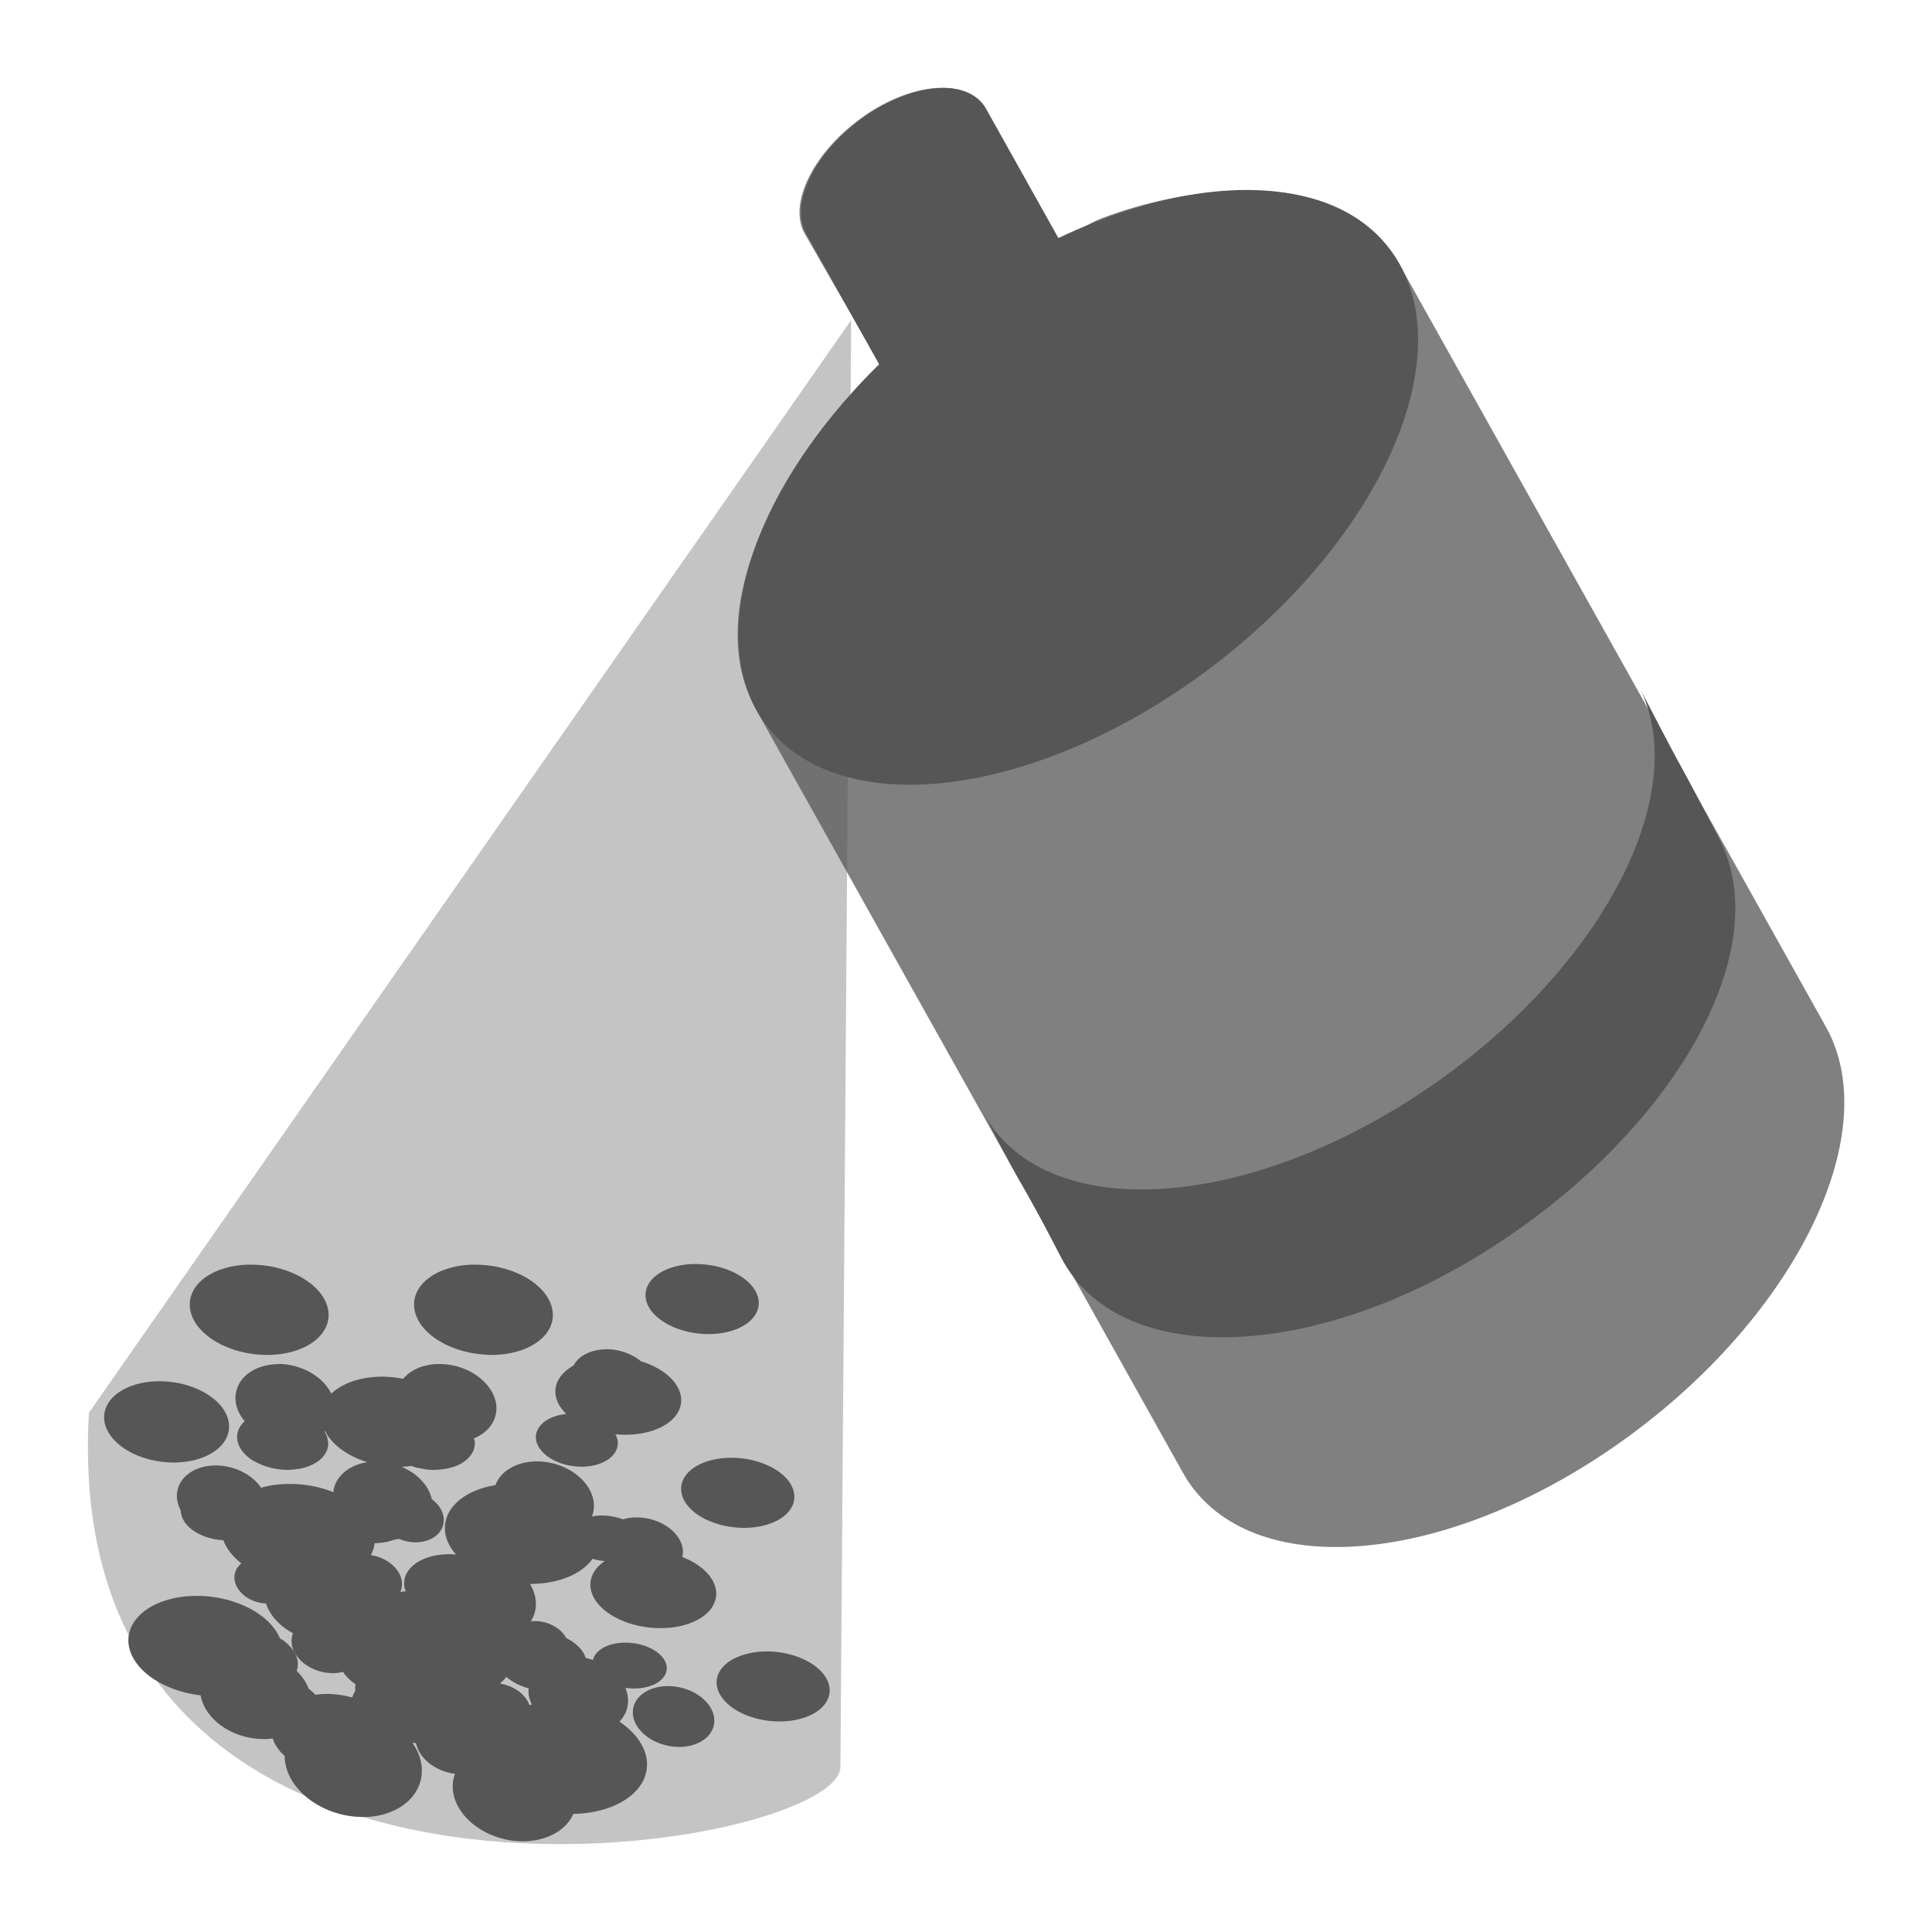
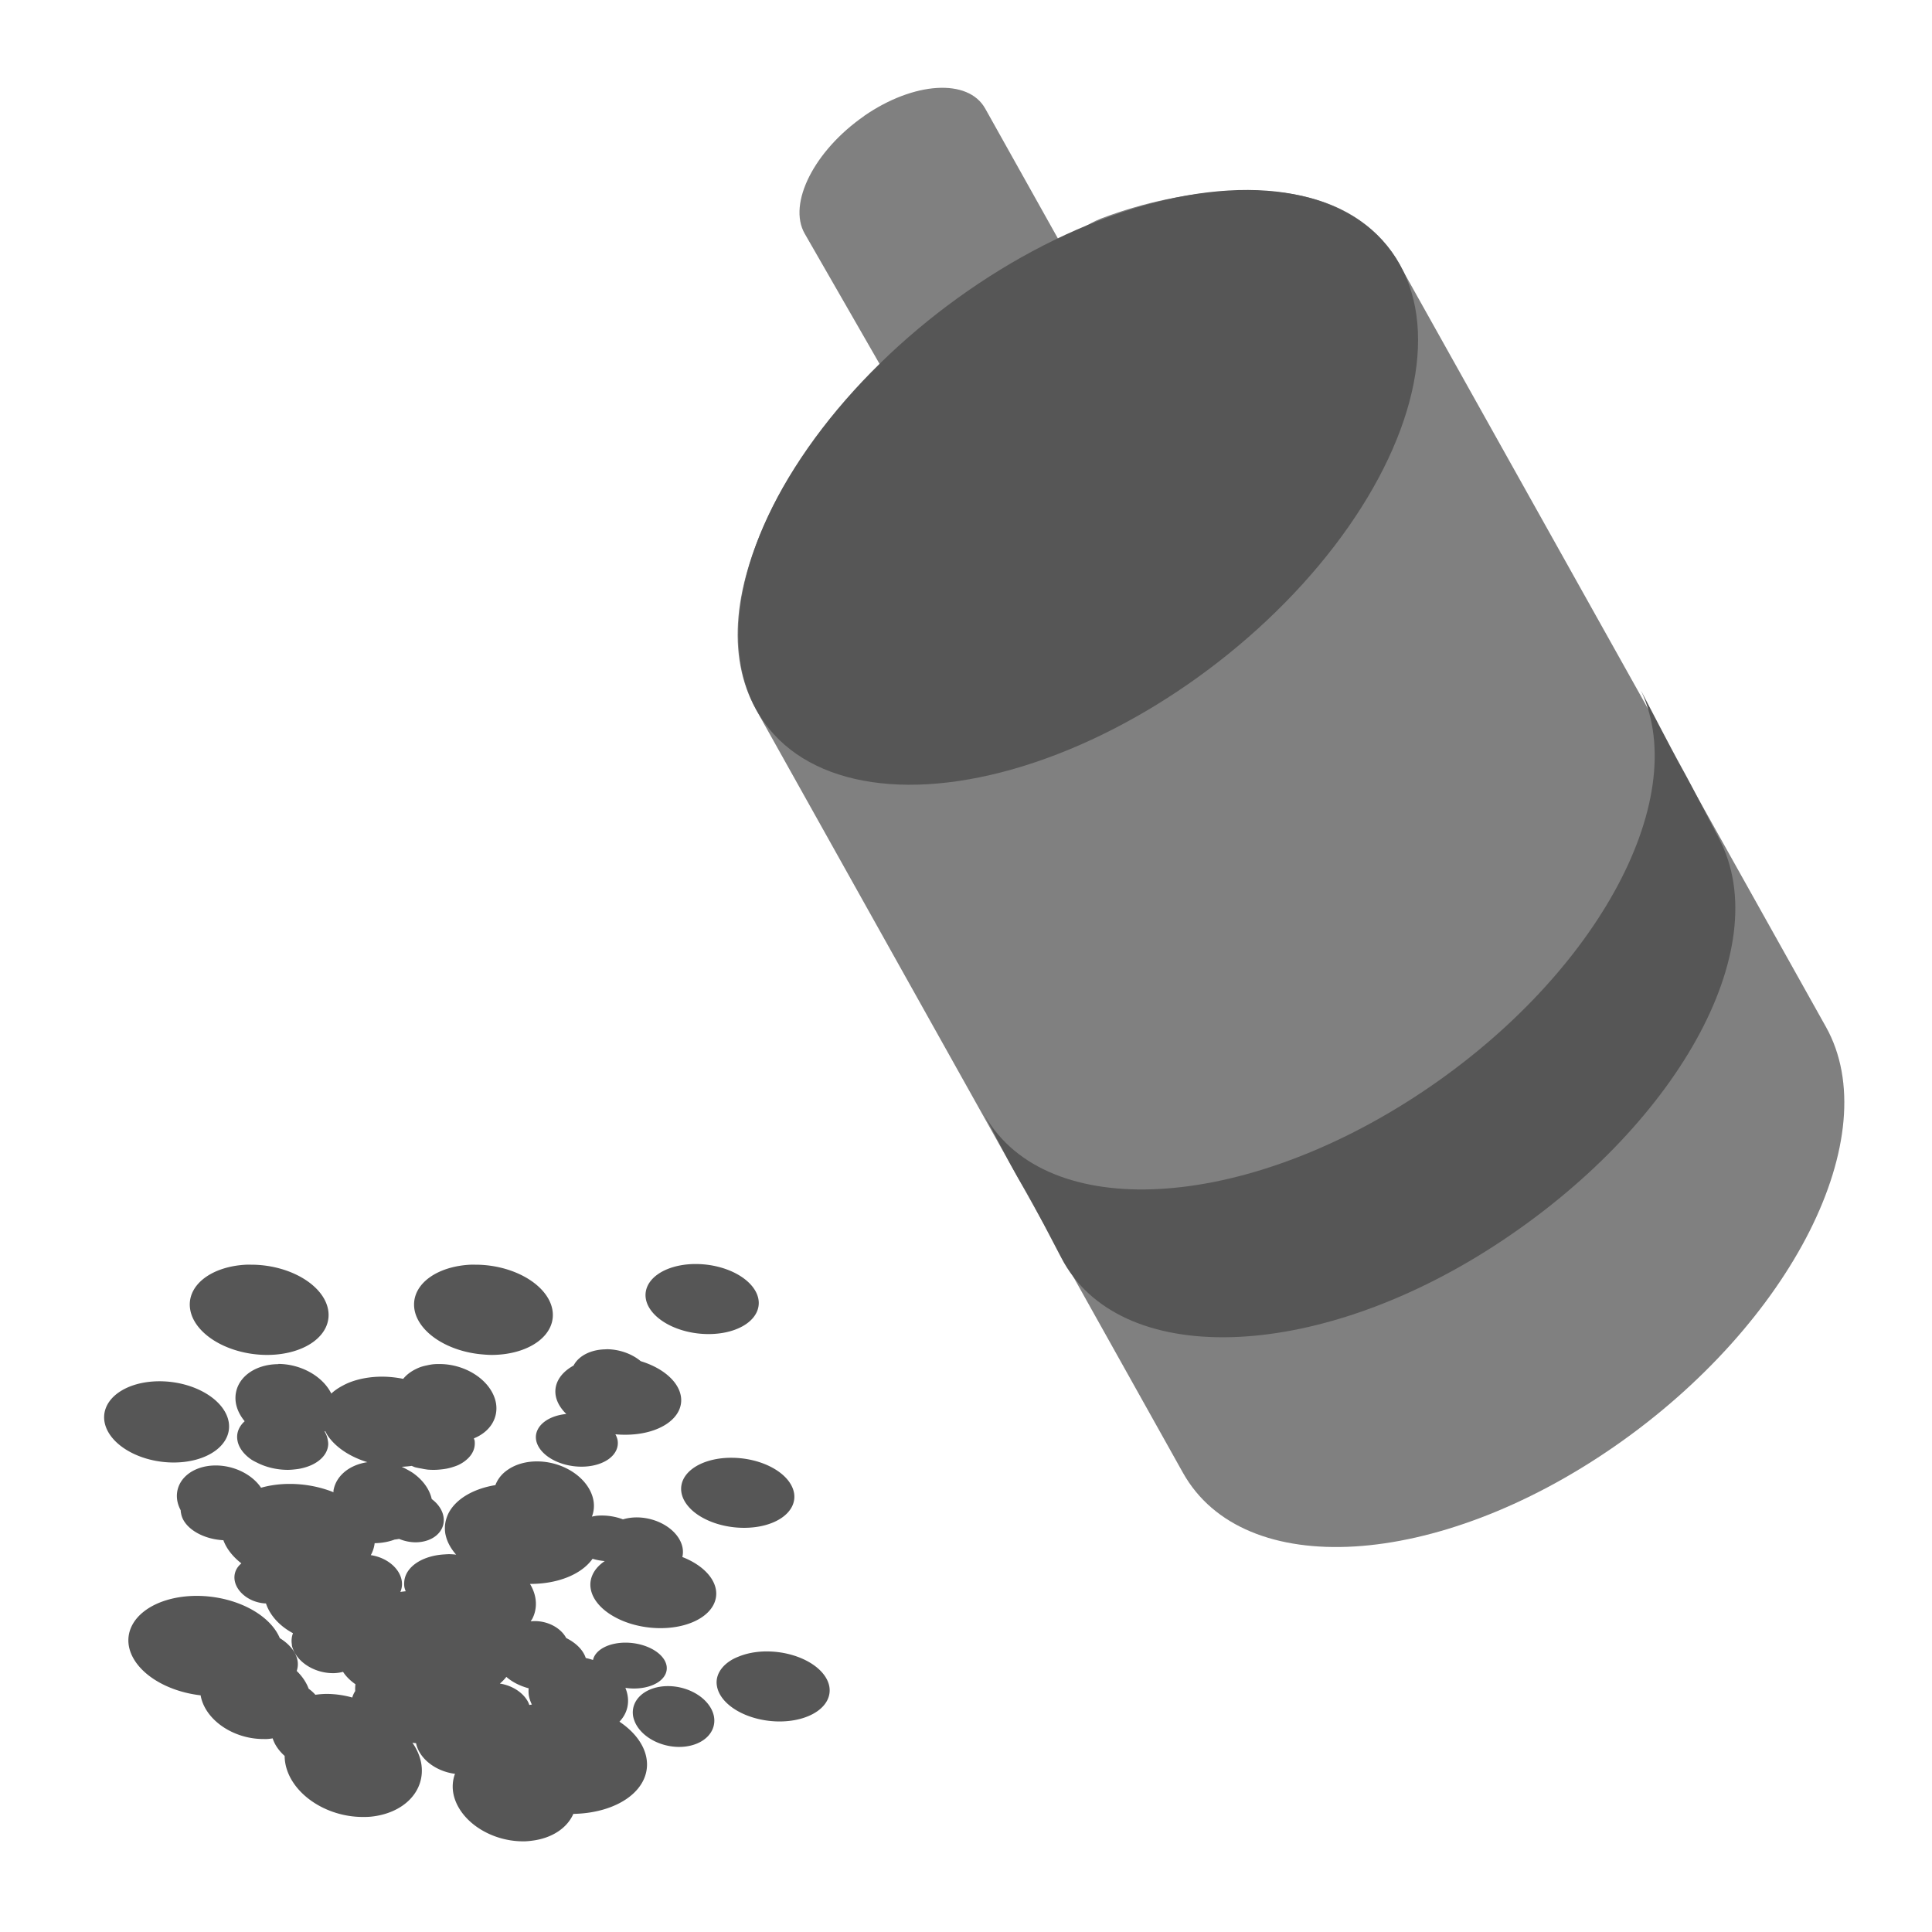
<svg xmlns="http://www.w3.org/2000/svg" width="22" height="22" version="1.1">
  <defs>
    <style id="current-color-scheme" type="text/css">.ColorScheme-Text { color:#565656; } .ColorScheme-Highlight { color:#5294e2; }</style>
  </defs>
  <g transform="matrix(1.25 0 0 1.25 1 1)" class="ColorScheme-Text" fill="currentColor">
    <path d="m5.523 10.715a0.517 0.316 6.43 0 0-0.439 0.32 0.517 0.316 6.43 0 0 0.572 0.318 0.517 0.316 6.43 0 0 0.453-0.318 0.517 0.316 6.43 0 0-0.57-0.32 0.517 0.316 6.43 0 0-0.016 0zm-4.08 0.006a0.635 0.406 7.18 0 0-0.51 0.41 0.635 0.406 7.18 0 0 0.699 0.412 0.635 0.406 7.18 0 0 0.557-0.412 0.635 0.406 7.18 0 0-0.701-0.41 0.635 0.406 7.18 0 0-0.045 0zm2.043 0a0.635 0.406 7.18 0 0-0.514 0.363 0.635 0.406 7.18 0 0 0.004 0.047 0.635 0.406 7.18 0 0 0.627 0.408 0.635 0.406 7.18 0 0 0.072 0.004 0.635 0.406 7.18 0 0 0.557-0.412 0.635 0.406 7.18 0 0-0.701-0.41 0.635 0.406 7.18 0 0-0.045 0zm1.238 0.771a0.376 0.272 12.375 0 0-0.299 0.148 0.575 0.351 6.431 0 0-0.162 0.277 0.575 0.351 6.431 0 0 0.096 0.164 0.375 0.24 7.18 0 0-0.277 0.201 0.375 0.24 7.18 0 0 0.002 0.037 0.375 0.24 7.18 0 0 0.414 0.242 0.375 0.24 7.18 0 0 0.328-0.242 0.375 0.24 7.18 0 0-0.02-0.053 0.575 0.351 6.431 0 0 0.092 0.004 0.575 0.351 6.431 0 0 0.504-0.354 0.575 0.351 6.431 0 0-0.365-0.316 0.376 0.272 12.375 0 0-0.312-0.109zm-2.986 0.135a0.462 0.349 14.522 0 0-0.393 0.311 0.462 0.349 14.522 0 0 0.004 0.045 0.462 0.349 14.522 0 0 0.08 0.164 0.417 0.267 7.18 0 0-0.066 0.174 0.417 0.267 7.18 0 0 0.131 0.178 0.417 0.267 7.18 0 0 0.047 0.025 0.417 0.267 7.18 0 0 0.281 0.066 0.417 0.267 7.18 0 1 0.002 0 0.417 0.267 7.18 0 0 0.059-0.004 0.417 0.267 7.18 0 0 0.055-0.008 0.417 0.267 7.18 0 0 0.053-0.014 0.417 0.267 7.18 0 0 0.047-0.018 0.417 0.267 7.18 0 0 0.08-0.051 0.417 0.267 7.18 0 0 0.066-0.1 0.417 0.267 7.18 0 0 0.006-0.039 0.417 0.267 7.18 0 0-0.004-0.037 0.417 0.267 7.18 0 0-0.029-0.078 0.462 0.349 14.522 0 0 0.004-2e-3 0.462 0.349 14.522 0 1 0.002-2e-3 0.635 0.406 7.18 0 0 0.021 0.039 0.635 0.406 7.18 0 0 0.033 0.043 0.635 0.406 7.18 0 0 0.33 0.201 0.462 0.349 14.522 0 0-0.219 0.098 0.462 0.349 14.522 0 0-0.033 0.035 0.462 0.349 14.522 0 0-0.057 0.125 0.462 0.349 14.522 0 0 0 0.016 0.706 0.452 7.179 0 0-0.025-0.01 0.706 0.452 7.179 0 0-0.375-0.066 0.706 0.452 7.179 0 0-0.26 0.035 0.416 0.314 14.52 0 0-0.018-0.025 0.416 0.314 14.52 0 0-0.395-0.178 0.416 0.314 14.52 0 0-0.35 0.32 0.416 0.314 14.52 0 0 0.031 0.088 0.375 0.24 7.18 0 0 0.004 0.031 0.375 0.24 7.18 0 0 0.385 0.242 0.706 0.452 7.179 0 0 0.164 0.211 0.273 0.206 14.521 0 0-0.061 0.156 0.273 0.206 14.521 0 0 0.127 0.164 0.273 0.206 14.521 0 0 0.041 0.02 0.273 0.206 14.521 0 0 0.09 0.023 0.273 0.206 14.521 0 0 0.027 2e-3 0.513 0.388 14.523 0 0 0.246 0.271 0.337 0.254 14.522 0 0-0.01 0.104 0.337 0.254 14.522 0 0 0 0.008 0.337 0.254 14.522 0 0 0.033 0.078 0.337 0.254 14.522 0 0 0.027 0.037 0.337 0.254 14.522 0 0 0.312 0.137 0.337 0.254 14.522 0 0 0.012 0 0.337 0.254 14.522 0 0 0.082-0.012 0.514 0.329 7.18 0 0 0.113 0.113 0.571 0.431 14.522 0 0-0.002 0.062 0.374 0.283 14.522 0 0-0.027 0.059 0.571 0.366 7.181 0 0-0.234-0.033 0.571 0.366 7.181 0 0-0.102 0.008 0.337 0.254 14.522 0 0-0.061-0.055 0.513 0.388 14.523 0 0-0.109-0.162 0.463 0.296 7.181 0 0 0.008-0.092 0.463 0.296 7.181 0 0-0.006-0.025 0.463 0.296 7.181 0 0-0.156-0.182 0.706 0.452 7.179 0 0-0.756-0.385 0.706 0.452 7.179 0 0-0.619 0.457 0.706 0.452 7.179 0 0 0.654 0.449 0.513 0.388 14.523 0 1 0 2e-3 0.513 0.388 14.523 0 0 0.57 0.396 0.513 0.388 14.523 0 0 0.037 0 0.513 0.388 14.523 0 0 0.049-0.006 0.571 0.366 7.181 0 0 0.109 0.16 0.634 0.479 14.521 0 0 0.006 0.066 0.634 0.479 14.521 0 0 0.705 0.49 0.634 0.479 14.521 0 0 0.068-2e-3 0.634 0.479 14.521 0 0 0.465-0.488 0.634 0.479 14.521 0 0-0.08-0.186 0.571 0.431 14.522 0 0 0.033 0.004 0.374 0.283 14.522 0 0 0.355 0.279 0.571 0.431 14.522 0 0-0.016 0.174 0.571 0.431 14.522 0 0 0.635 0.441 0.571 0.431 14.522 0 0 0.018 0 0.571 0.431 14.522 0 0 0.066-0.006 0.571 0.431 14.522 0 0 0.375-0.244 0.784 0.502 7.181 0 0 0.666-0.508 0.784 0.502 7.181 0 0-0.246-0.332 0.462 0.349 14.522 0 0 0.074-0.24 0.462 0.349 14.522 0 0-0.02-0.068 0.34 0.207 6.431 0 0 0.078 0.006 0.34 0.207 6.431 0 0 0.297-0.209 0.34 0.207 6.431 0 0-0.373-0.209 0.34 0.207 6.431 0 0-0.297 0.158 0.462 0.349 14.522 0 0-0.066-0.018 0.417 0.267 7.18 0 0-0.178-0.182 0.273 0.206 14.521 0 0-0.283-0.154 0.273 0.206 14.521 0 0-0.041 2e-3 0.513 0.388 14.523 0 0 0.016-0.025 0.513 0.388 14.523 0 0 0.027-0.189 0.513 0.388 14.523 0 0-0.049-0.127 0.706 0.452 7.179 0 0 0.008 0 0.706 0.452 7.179 0 0 0.562-0.229 0.34 0.207 6.431 0 0 0.111 0.021 0.575 0.351 6.431 0 0-0.092 0.09 0.575 0.351 6.431 0 0-0.021 0.039 0.575 0.351 6.431 0 0-0.018 0.084 0.575 0.351 6.431 0 0 0.004 0.043 0.575 0.351 6.431 0 0 0.238 0.264 0.575 0.351 6.431 0 0 0.059 0.027 0.575 0.351 6.431 0 0 0.338 0.064 0.575 0.351 6.431 0 0 0.504-0.355 0.575 0.351 6.431 0 0-0.305-0.293 0.376 0.272 12.375 0 0 0.002-0.084 0.376 0.272 12.375 0 0-0.418-0.277 0.376 0.272 12.375 0 0-0.125 0.018 0.34 0.207 6.431 0 0-0.189-0.035 0.34 0.207 6.431 0 0-0.049 2e-3 0.34 0.207 6.431 0 0-0.045 0.008 0.462 0.349 14.522 0 0 0.014-0.148 0.462 0.349 14.522 0 0-0.514-0.355 0.462 0.349 14.522 0 0-0.26 0.072 0.462 0.349 14.522 0 0-0.041 0.031 0.462 0.349 14.522 0 0-0.078 0.113 0.706 0.452 7.179 0 0-0.424 0.25 0.706 0.452 7.179 0 0-0.02 0.047 0.706 0.452 7.179 0 0-0.012 0.146 0.706 0.452 7.179 0 0 0.004 0.018 0.706 0.452 7.179 0 0 0.094 0.172 0.463 0.296 7.181 0 1-0.002 0 0.463 0.296 7.181 0 0-0.062-0.004 0.463 0.296 7.181 0 0-0.039 2e-3 0.463 0.296 7.181 0 0-0.061 0.006 0.463 0.296 7.181 0 0-0.309 0.252 0.463 0.296 7.181 0 0 0.002 0.041 0.463 0.296 7.181 0 0 0.012 0.037 0.784 0.502 7.181 0 0-0.049 0.006 0.303 0.229 14.522 0 0 0.012-0.105 0.303 0.229 14.522 0 0-0.006-0.025 0.303 0.229 14.522 0 0-0.275-0.205 0.706 0.452 7.179 0 0 0.035-0.109 0.417 0.267 7.18 0 0 0.182-0.033 0.462 0.349 14.522 0 0 0.041-0.006 0.303 0.229 14.522 0 0 0.148 0.031 0.303 0.229 14.522 0 0 0.256-0.234 0.303 0.229 14.522 0 0-0.107-0.16 0.462 0.349 14.522 0 0-0.172-0.238 0.462 0.349 14.522 0 0-0.049-0.029 0.462 0.349 14.522 0 0-0.053-0.027 0.635 0.406 7.18 0 0 0.09-0.008 0.417 0.267 7.18 0 1 0.002 0 0.417 0.267 7.18 0 0 0.029 0.012 0.417 0.267 7.18 0 0 0.059 0.012 0.417 0.267 7.18 0 0 0.059 0.01 0.417 0.267 7.18 0 0 0.059 2e-3 0.417 0.267 7.18 0 1 0.002 0 0.417 0.267 7.18 0 0 0.059-0.004 0.417 0.267 7.18 0 0 0.055-0.008 0.417 0.267 7.18 0 0 0.053-0.014 0.417 0.267 7.18 0 0 0.049-0.018 0.417 0.267 7.18 0 0 0.078-0.051 0.417 0.267 7.18 0 0 0.066-0.1 0.417 0.267 7.18 0 0 0.006-0.039 0.417 0.267 7.18 0 0-0.002-0.037 0.417 0.267 7.18 0 1-0.002-2e-3 0.417 0.267 7.18 0 0-0.004-0.014 0.462 0.349 14.522 0 0 0.201-0.322 0.462 0.349 14.522 0 0-0.514-0.355 0.462 0.349 14.522 0 0-0.057 2e-3 0.462 0.349 14.522 0 0-0.057 0.01 0.462 0.349 14.522 0 0-0.055 0.014 0.462 0.349 14.522 0 0-0.049 0.021 0.462 0.349 14.522 0 0-0.084 0.057 0.462 0.349 14.522 0 0-0.029 0.031 0.635 0.406 7.18 0 0-0.189-0.02 0.635 0.406 7.18 0 0-0.311 0.057 0.635 0.406 7.18 0 0-0.055 0.027 0.635 0.406 7.18 0 0-0.1 0.07 0.462 0.349 14.522 0 0-0.486-0.27zm-1.084 0.156a0.571 0.366 7.181 0 0-0.502 0.369 0.571 0.366 7.181 0 0 0.631 0.371 0.571 0.366 7.181 0 0 0.5-0.371 0.571 0.366 7.181 0 0-0.629-0.369zm5.193 0.697a0.517 0.316 6.43 0 0-0.439 0.318 0.517 0.316 6.43 0 0 0.066 0.129 0.517 0.316 6.43 0 0 0.037 0.037 0.517 0.316 6.43 0 0 0.467 0.154 0.517 0.316 6.43 0 0 0.455-0.32 0.517 0.316 6.43 0 0-0.572-0.318 0.517 0.316 6.43 0 0-0.014 0zm0.322 1.764a0.517 0.316 6.43 0 0-0.24 0.047 0.517 0.316 6.43 0 0-0.051 0.023 0.517 0.316 6.43 0 0-0.15 0.209 0.517 0.316 6.43 0 0 0.004 0.041 0.517 0.316 6.43 0 0 0.57 0.318 0.517 0.316 6.43 0 0 0.453-0.318 0.517 0.316 6.43 0 0-0.57-0.32 0.517 0.316 6.43 0 0-0.016 0zm-2.356 0.232a0.417 0.267 7.18 0 1 0.002 2e-3 0.417 0.267 7.18 0 0 0.201 0.102 0.462 0.349 14.522 0 0 0.002 0.068 0.462 0.349 14.522 0 0 0.027 0.08 0.784 0.502 7.181 0 0-0.023 0.004 0.303 0.229 14.522 0 0-0.012-0.029 0.303 0.229 14.522 0 0-0.256-0.166 0.784 0.502 7.181 0 1 0.002-2e-3 0.784 0.502 7.181 0 0 0.057-0.059zm1.473 0.084a0.376 0.272 12.375 0 0-0.318 0.277 0.376 0.272 12.375 0 0 0.008 0.029 0.376 0.272 12.375 0 0 0.412 0.248 0.376 0.272 12.375 0 0 0.316-0.277 0.376 0.272 12.375 0 0-0.418-0.277z" />
    <path d="m7.072 0.257c-0.453 0.314-0.699 0.797-0.541 1.072l0.689 1.199c-0.413 0.407-0.757 0.845-0.976 1.28-0.174 0.346-0.289 0.694-0.317 1.011-0.028 0.317 0.024 0.601 0.162 0.848 0.553 0.989 3.334 5.96 3.887 6.949 0.553 0.989 2.314 0.882 3.931-0.239 1.617-1.121 2.48-2.833 1.927-3.822-0.553-0.989-3.334-5.96-3.887-6.949-0.138-0.247-0.344-0.424-0.612-0.536-0.268-0.112-0.599-0.151-0.955-0.129-0.356 0.022-0.747 0.097-1.148 0.249-0.126 0.048-0.253 0.147-0.381 0.207-0.212-0.378-0.548-0.98-0.676-1.208-0.155-0.277-0.65-0.246-1.103 0.067z" opacity=".75" />
    <ellipse transform="matrix(.822 -.57 .488 .873 0 0)" cx="6.126" cy="8.169" rx="3.564" ry="2.053" />
    <path d="m8.148 9.319c0.522 1.005 0.198 0.334 0.72 1.339 0.522 1.005 2.296 0.96 3.946-0.11 1.651-1.07 2.57-2.7 2.048-3.705-0.518-0.997-0.161-0.291-0.713-1.352 0.473 1.01-0.437 2.649-2.063 3.703-1.651 1.07-3.416 1.129-3.939 0.124z" />
-     <path d="m8.999 1.65c-0.155-0.277-0.661-1.182-0.816-1.459-0.155-0.277-0.648-0.247-1.101 0.067-0.453 0.314-0.694 0.793-0.539 1.07 0.155 0.277 0.661 1.182 0.816 1.459 0.155 0.277 0.648 0.247 1.101-0.067 0.453-0.314 0.694-0.793 0.539-1.07z" />
-     <path d="m6.954 2.116-6.944 9.954c-0.302 5.204 6.825 4.013 6.846 3.228z" opacity=".35" />
  </g>
</svg>